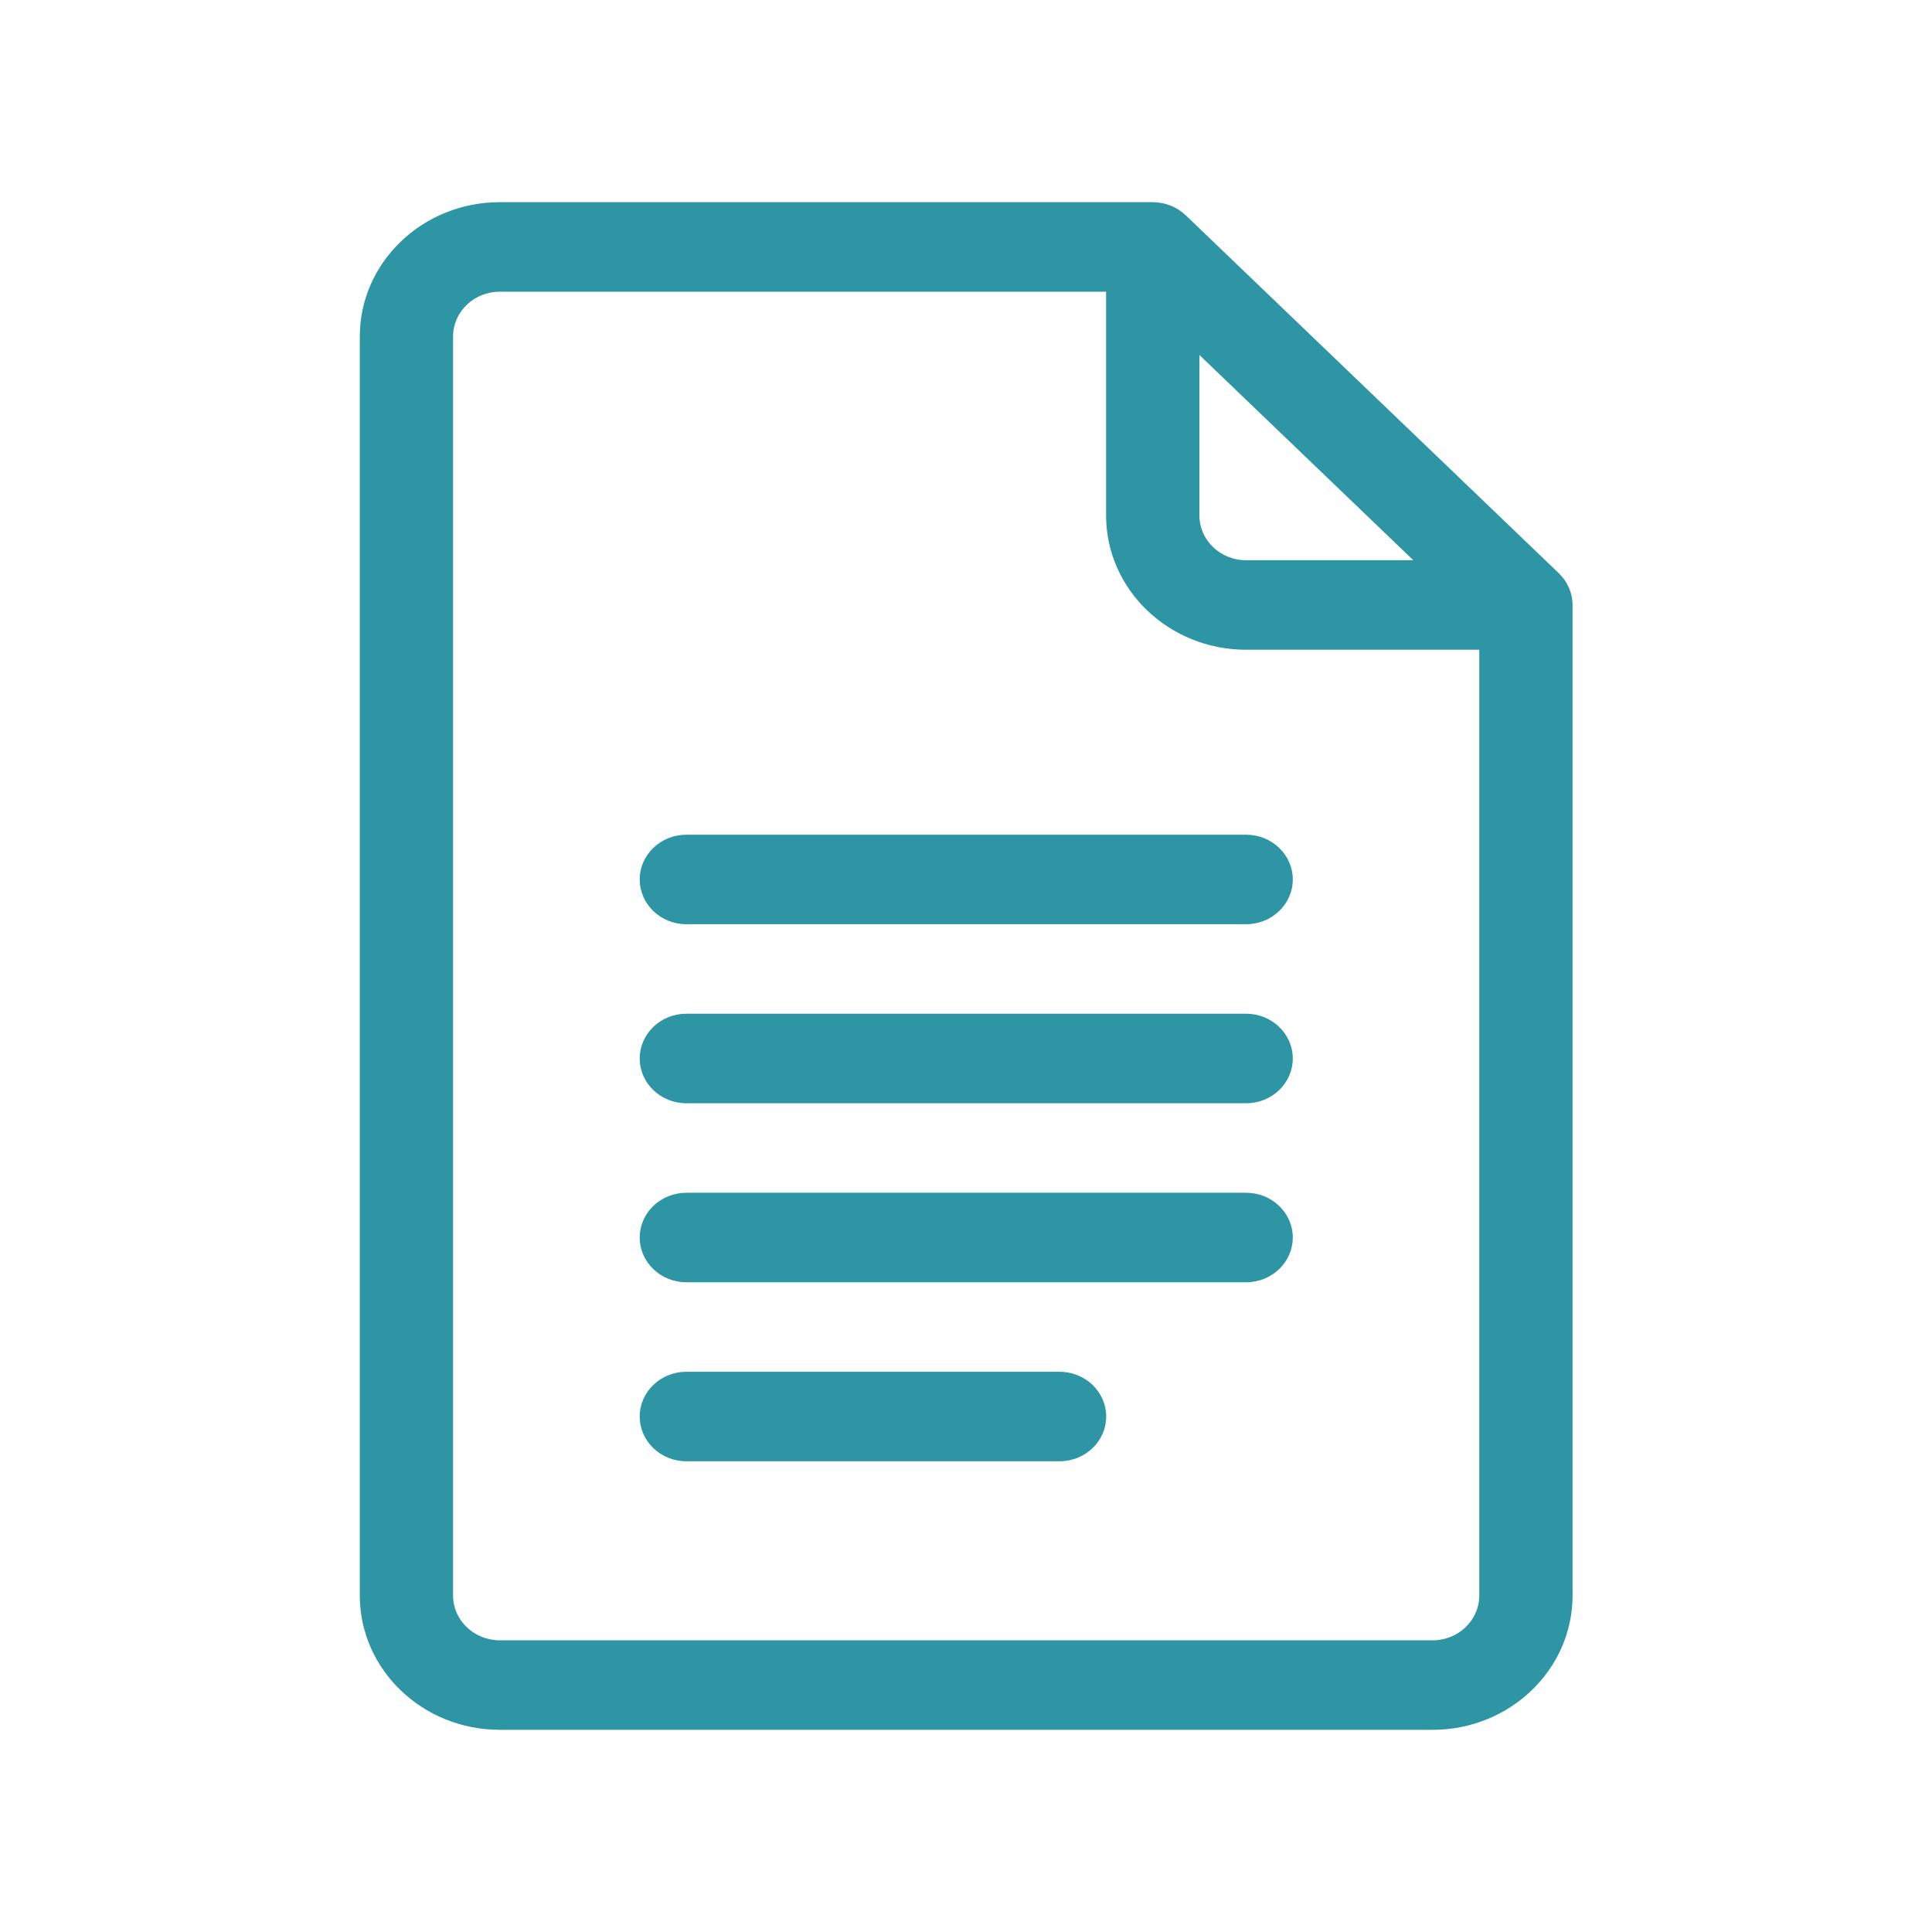
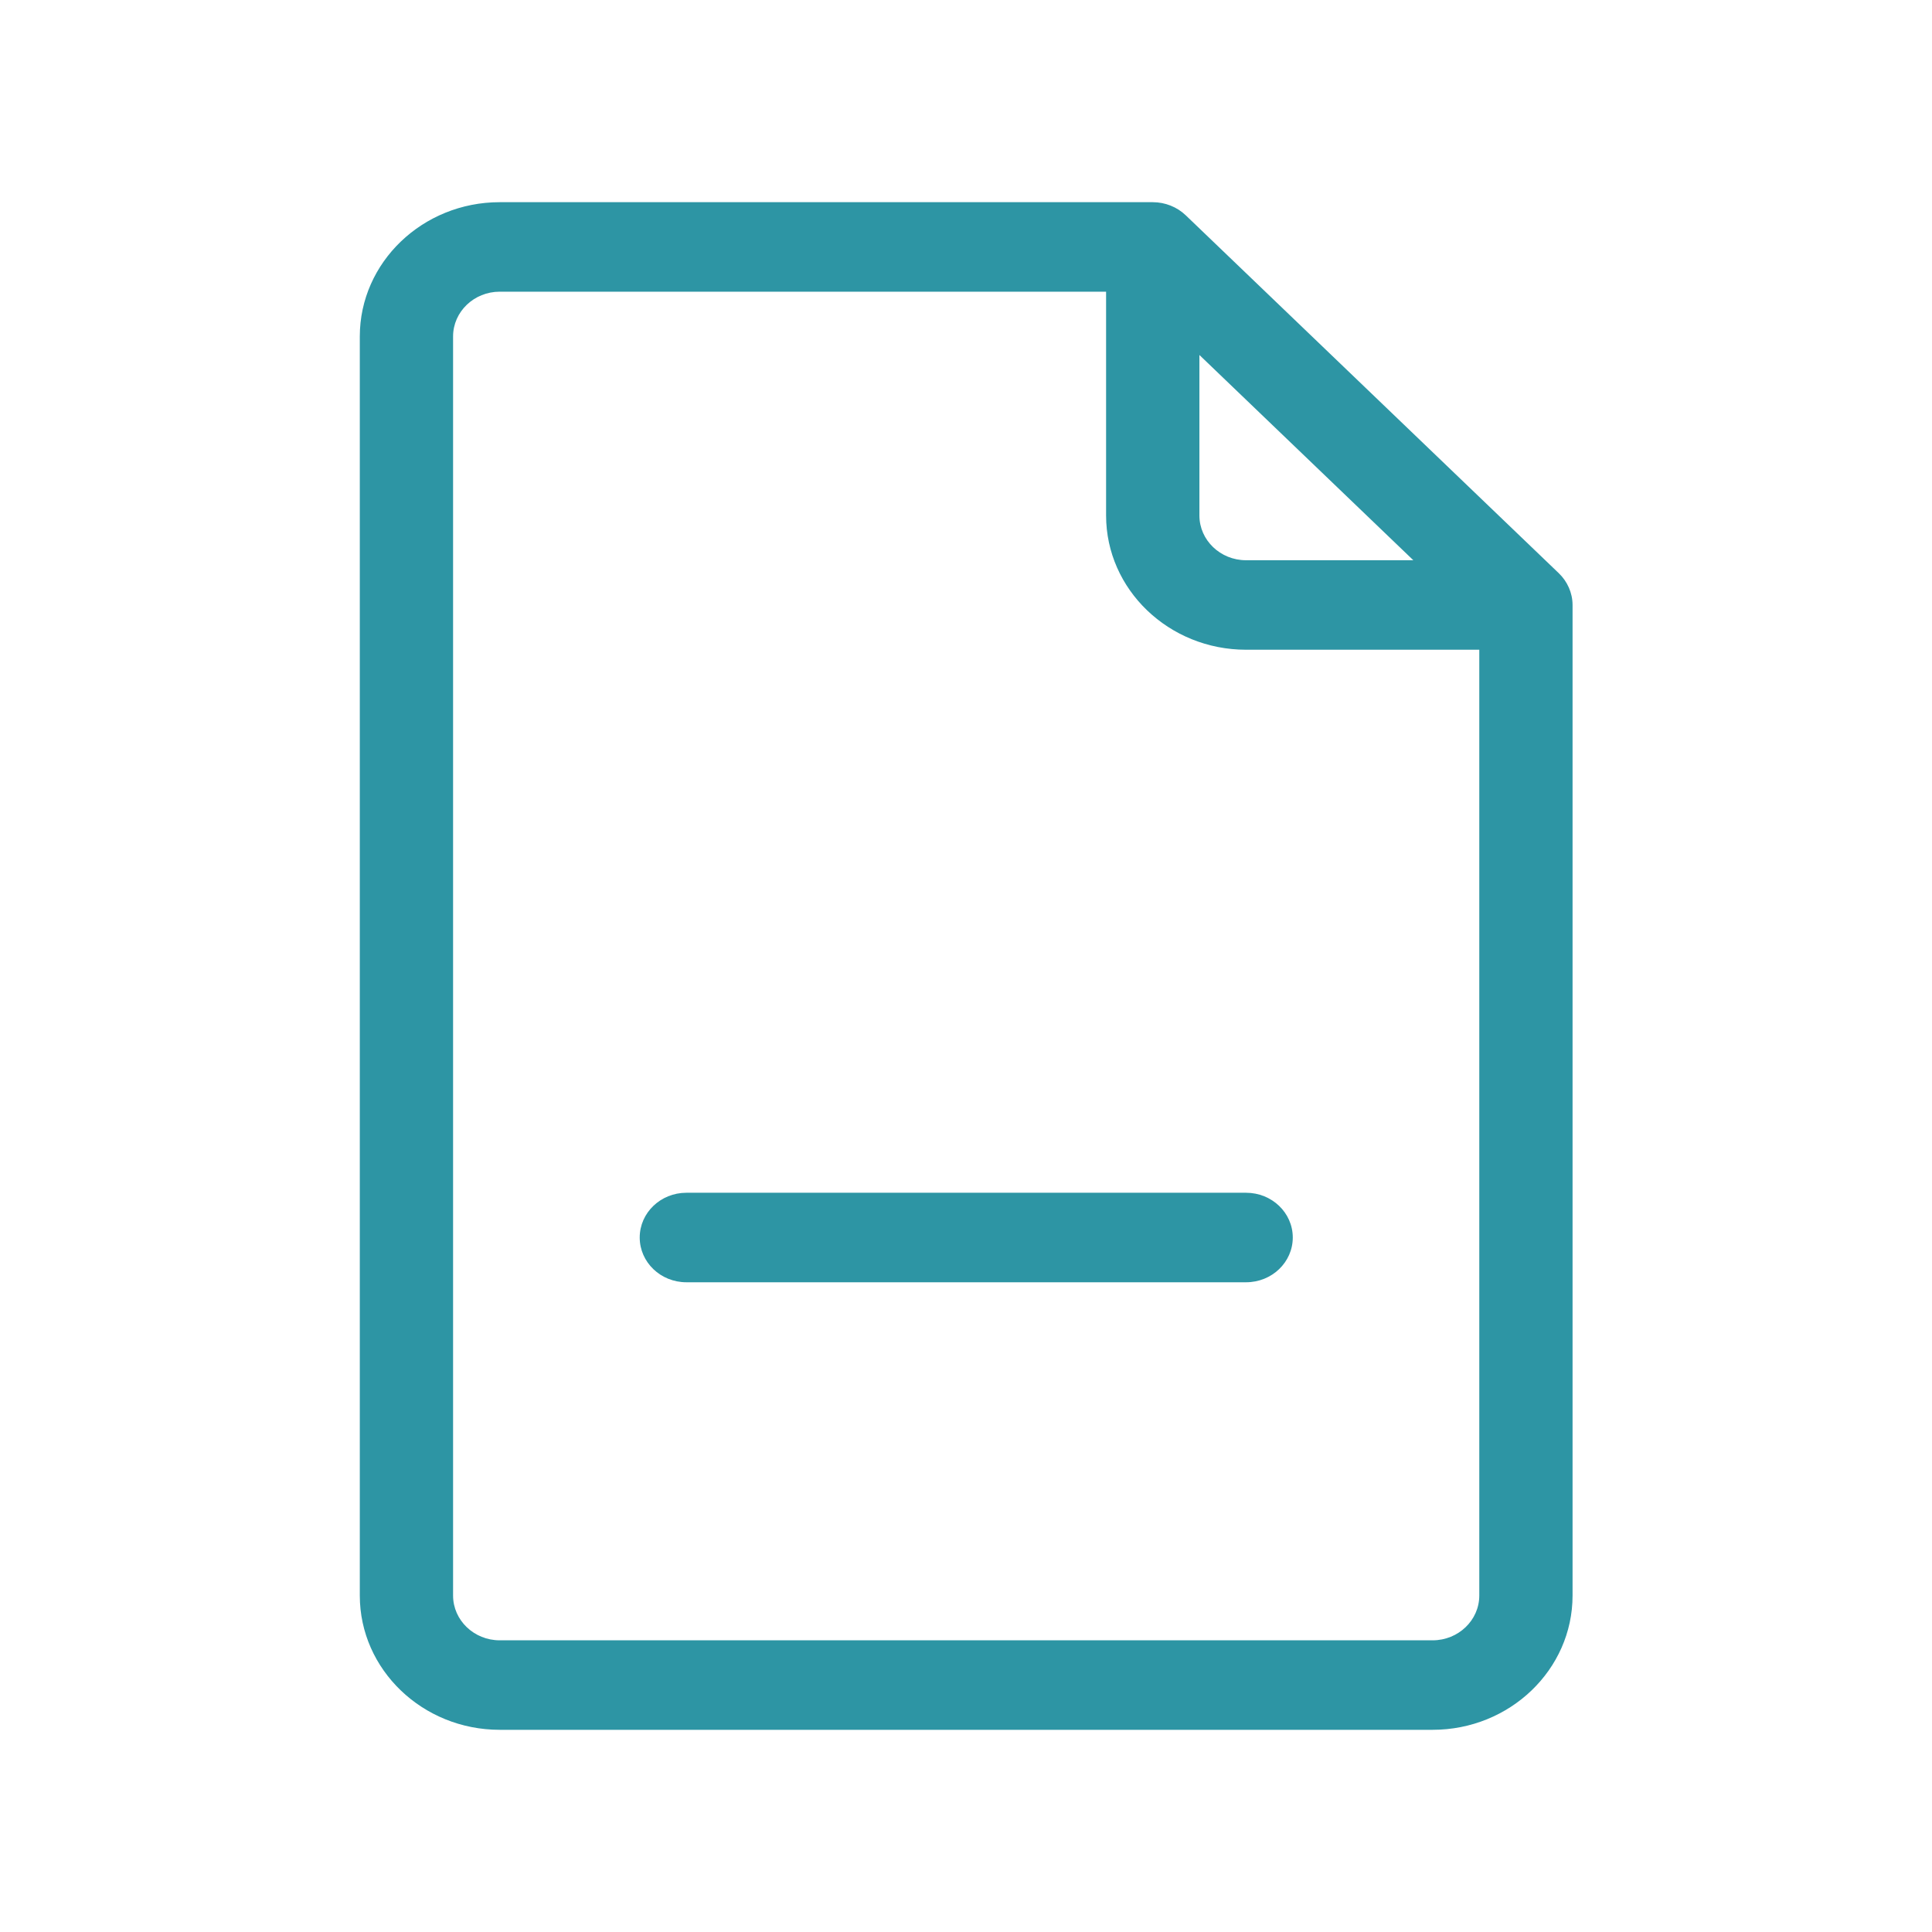
<svg xmlns="http://www.w3.org/2000/svg" width="43" height="43" viewBox="0 0 43 43" fill="none">
  <path d="M34.696 12.76L26.391 4.792C26.197 4.606 25.932 4.5 25.657 4.5H11.122C9.405 4.5 8.008 5.841 8.008 7.488V35.512C8.008 37.16 9.405 38.5 11.122 38.5H31.886C33.603 38.5 35 37.16 35 35.512V13.465C35 13.193 34.881 12.938 34.696 12.76ZM26.695 7.901L31.456 12.469H27.733C27.16 12.469 26.695 12.022 26.695 11.473V7.901ZM31.886 36.508H11.122C10.55 36.508 10.084 36.061 10.084 35.512V7.488C10.084 6.939 10.55 6.492 11.122 6.492H24.618V11.473C24.618 13.12 26.015 14.461 27.733 14.461H32.924V35.512C32.924 36.061 32.458 36.508 31.886 36.508Z" fill="#2D95A4" />
-   <path d="M27.734 18.578H15.276C14.703 18.578 14.238 19.024 14.238 19.574C14.238 20.124 14.703 20.57 15.276 20.57H27.734C28.308 20.57 28.773 20.124 28.773 19.574C28.773 19.024 28.308 18.578 27.734 18.578Z" fill="#2D95A4" />
-   <path d="M27.734 22.562H15.276C14.703 22.562 14.238 23.009 14.238 23.559C14.238 24.109 14.703 24.555 15.276 24.555H27.734C28.308 24.555 28.773 24.109 28.773 23.559C28.773 23.009 28.308 22.562 27.734 22.562Z" fill="#2D95A4" />
  <path d="M27.734 26.547H15.276C14.703 26.547 14.238 26.993 14.238 27.543C14.238 28.093 14.703 28.539 15.276 28.539H27.734C28.308 28.539 28.773 28.093 28.773 27.543C28.773 26.993 28.308 26.547 27.734 26.547Z" fill="#2D95A4" />
-   <path d="M23.582 30.531H15.276C14.703 30.531 14.238 30.977 14.238 31.527C14.238 32.078 14.703 32.523 15.276 32.523H23.582C24.155 32.523 24.62 32.078 24.62 31.527C24.62 30.977 24.155 30.531 23.582 30.531Z" fill="#2D95A4" />
</svg>